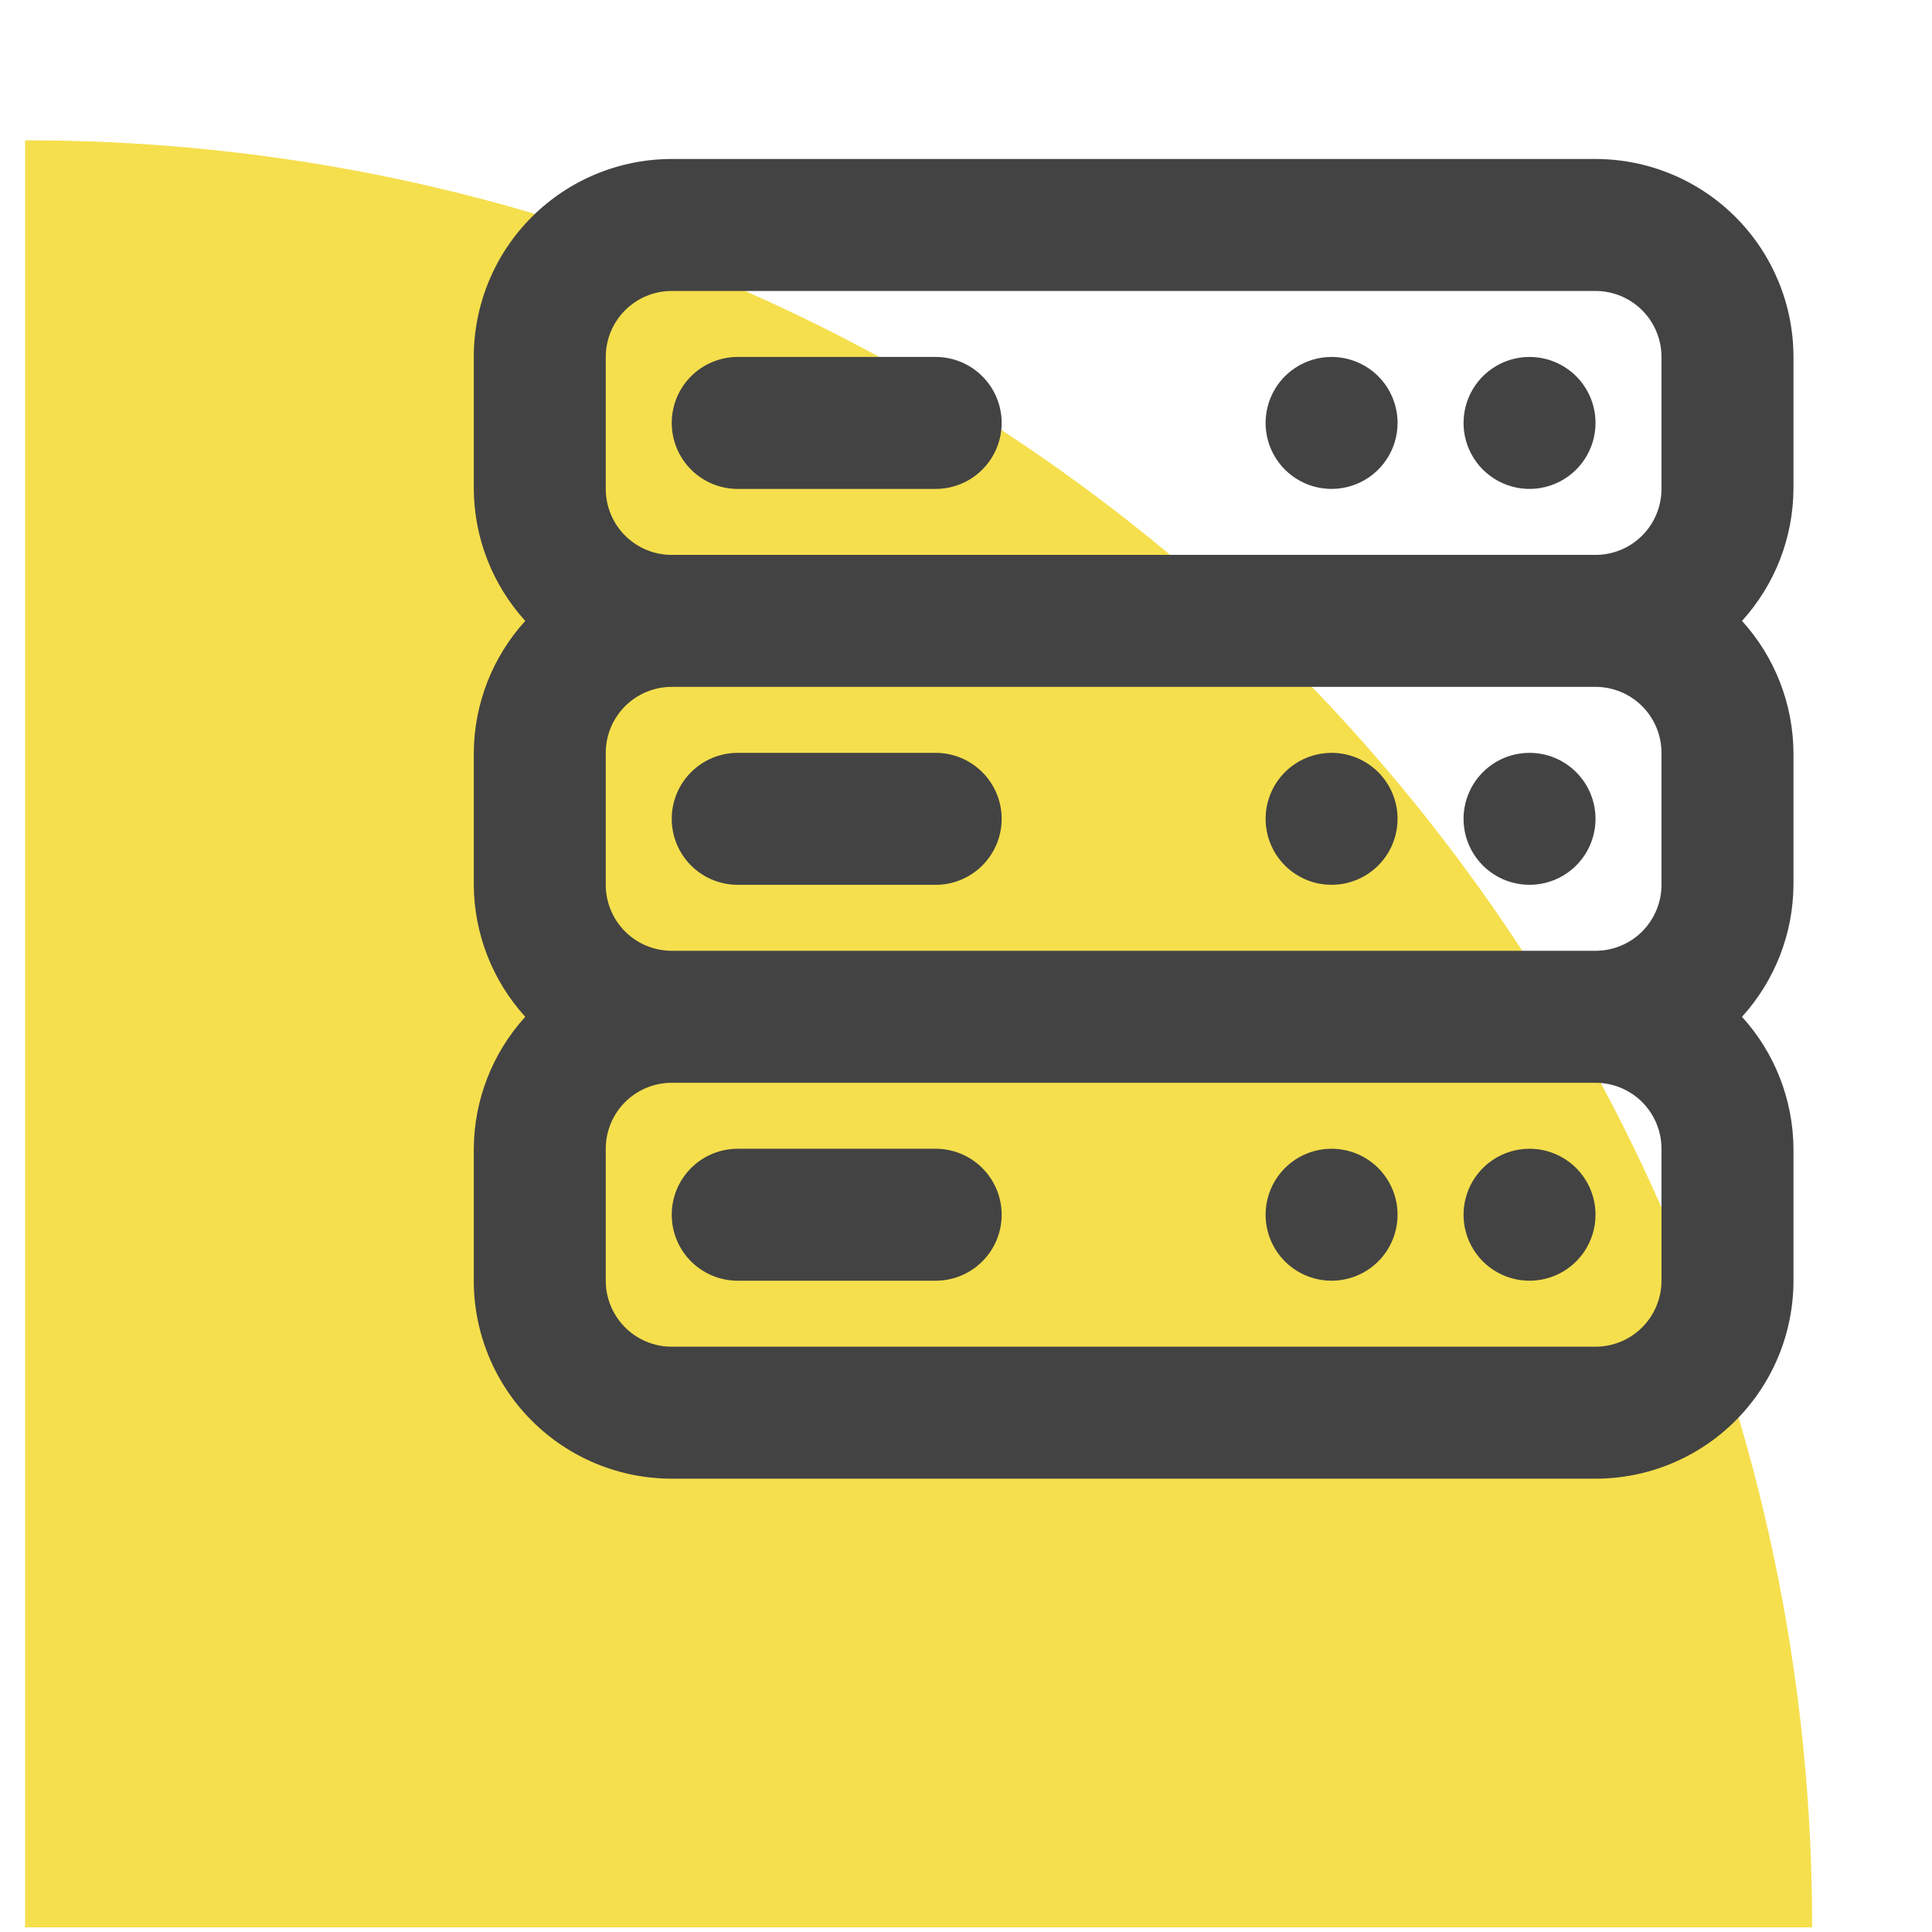
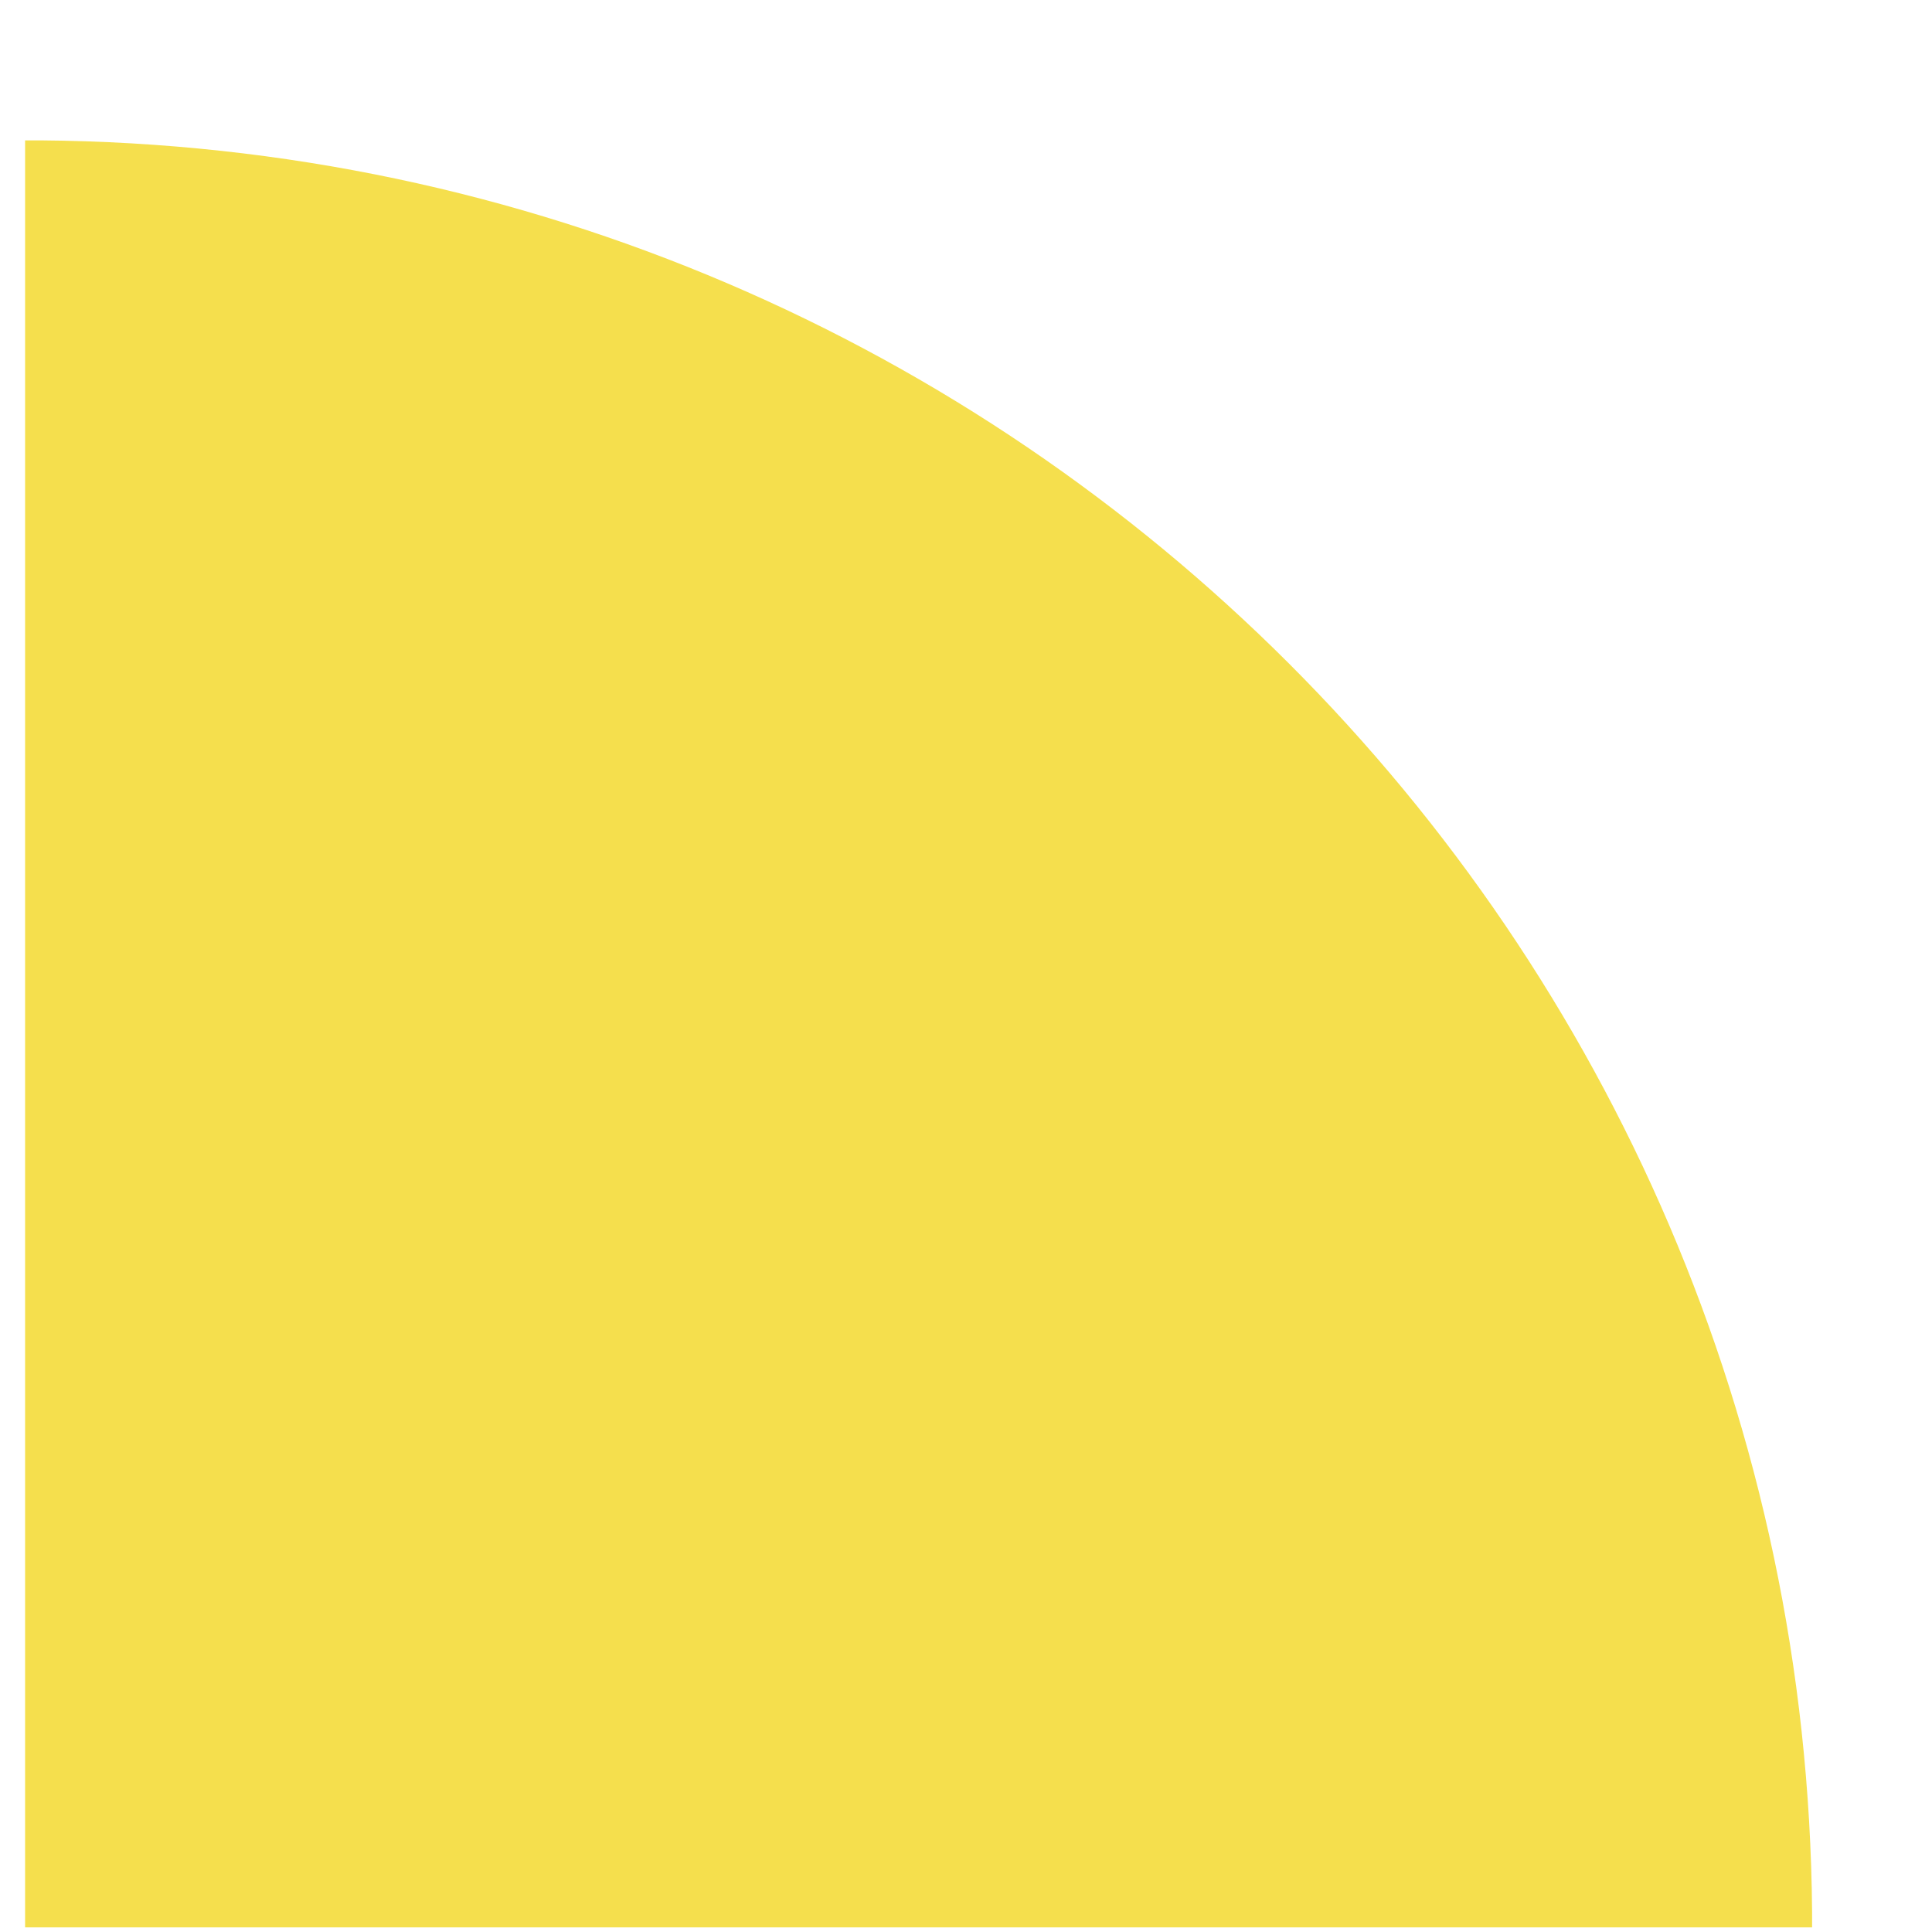
<svg xmlns="http://www.w3.org/2000/svg" width="61" height="61" viewBox="0 0 61 61" fill="none">
  <path d="M0.792 60.853L57.214 60.853L57.214 60.365C56.97 29.59 32.056 4.676 1.281 4.432L0.792 4.432L0.792 60.853Z" fill="#F5DF4D" />
-   <path d="M42.042 36.27C41.63 36.27 41.227 36.392 40.885 36.621C40.542 36.85 40.275 37.176 40.118 37.556C39.96 37.937 39.919 38.356 39.999 38.76C40.079 39.164 40.278 39.535 40.569 39.827C40.861 40.118 41.232 40.316 41.636 40.397C42.04 40.477 42.459 40.436 42.84 40.278C43.22 40.121 43.546 39.854 43.775 39.511C44.004 39.168 44.126 38.766 44.126 38.354C44.126 37.801 43.906 37.271 43.516 36.88C43.125 36.49 42.595 36.27 42.042 36.27ZM29.542 36.27H23.292C22.74 36.27 22.21 36.49 21.819 36.88C21.428 37.271 21.209 37.801 21.209 38.354C21.209 38.906 21.428 39.436 21.819 39.827C22.21 40.217 22.74 40.437 23.292 40.437H29.542C30.095 40.437 30.625 40.217 31.015 39.827C31.406 39.436 31.626 38.906 31.626 38.354C31.626 37.801 31.406 37.271 31.015 36.88C30.625 36.49 30.095 36.27 29.542 36.27ZM48.292 36.27C47.88 36.27 47.477 36.392 47.135 36.621C46.792 36.85 46.525 37.176 46.368 37.556C46.21 37.937 46.169 38.356 46.249 38.76C46.329 39.164 46.528 39.535 46.819 39.827C47.111 40.118 47.482 40.316 47.886 40.397C48.29 40.477 48.709 40.436 49.09 40.278C49.47 40.121 49.796 39.854 50.025 39.511C50.254 39.168 50.376 38.766 50.376 38.354C50.376 37.801 50.156 37.271 49.766 36.88C49.375 36.49 48.845 36.27 48.292 36.27ZM42.042 23.77C41.63 23.77 41.227 23.892 40.885 24.121C40.542 24.35 40.275 24.676 40.118 25.056C39.96 25.437 39.919 25.856 39.999 26.26C40.079 26.664 40.278 27.035 40.569 27.327C40.861 27.618 41.232 27.817 41.636 27.897C42.04 27.977 42.459 27.936 42.84 27.778C43.22 27.621 43.546 27.354 43.775 27.011C44.004 26.668 44.126 26.266 44.126 25.854C44.126 25.301 43.906 24.771 43.516 24.381C43.125 23.99 42.595 23.77 42.042 23.77ZM29.542 23.77H23.292C22.74 23.77 22.21 23.99 21.819 24.381C21.428 24.771 21.209 25.301 21.209 25.854C21.209 26.406 21.428 26.936 21.819 27.327C22.21 27.717 22.74 27.937 23.292 27.937H29.542C30.095 27.937 30.625 27.717 31.015 27.327C31.406 26.936 31.626 26.406 31.626 25.854C31.626 25.301 31.406 24.771 31.015 24.381C30.625 23.99 30.095 23.77 29.542 23.77ZM48.292 11.27C47.88 11.27 47.477 11.392 47.135 11.621C46.792 11.85 46.525 12.176 46.368 12.556C46.21 12.937 46.169 13.356 46.249 13.76C46.329 14.164 46.528 14.535 46.819 14.827C47.111 15.118 47.482 15.316 47.886 15.397C48.29 15.477 48.709 15.436 49.09 15.278C49.47 15.121 49.796 14.854 50.025 14.511C50.254 14.168 50.376 13.766 50.376 13.354C50.376 12.801 50.156 12.271 49.766 11.88C49.375 11.49 48.845 11.27 48.292 11.27ZM48.292 23.77C47.88 23.77 47.477 23.892 47.135 24.121C46.792 24.35 46.525 24.676 46.368 25.056C46.21 25.437 46.169 25.856 46.249 26.26C46.329 26.664 46.528 27.035 46.819 27.327C47.111 27.618 47.482 27.817 47.886 27.897C48.29 27.977 48.709 27.936 49.09 27.778C49.47 27.621 49.796 27.354 50.025 27.011C50.254 26.668 50.376 26.266 50.376 25.854C50.376 25.301 50.156 24.771 49.766 24.381C49.375 23.99 48.845 23.77 48.292 23.77ZM56.626 11.27C56.626 9.613 55.967 8.023 54.795 6.851C53.623 5.679 52.033 5.02 50.376 5.02H21.209C19.551 5.02 17.962 5.679 16.79 6.851C15.617 8.023 14.959 9.613 14.959 11.27V15.437C14.968 16.979 15.547 18.463 16.584 19.604C15.547 20.744 14.968 22.229 14.959 23.77V27.937C14.968 29.479 15.547 30.963 16.584 32.104C15.547 33.245 14.968 34.728 14.959 36.27V40.437C14.959 42.094 15.617 43.684 16.79 44.856C17.962 46.029 19.551 46.687 21.209 46.687H50.376C52.033 46.687 53.623 46.029 54.795 44.856C55.967 43.684 56.626 42.094 56.626 40.437V36.27C56.617 34.728 56.038 33.245 55.001 32.104C56.038 30.963 56.617 29.479 56.626 27.937V23.77C56.617 22.229 56.038 20.744 55.001 19.604C56.038 18.463 56.617 16.979 56.626 15.437V11.27ZM52.459 40.437C52.459 40.989 52.239 41.519 51.849 41.91C51.458 42.301 50.928 42.52 50.376 42.52H21.209C20.656 42.52 20.127 42.301 19.736 41.91C19.345 41.519 19.126 40.989 19.126 40.437V36.27C19.126 35.718 19.345 35.188 19.736 34.797C20.127 34.406 20.656 34.187 21.209 34.187H50.376C50.928 34.187 51.458 34.406 51.849 34.797C52.239 35.188 52.459 35.718 52.459 36.27V40.437ZM52.459 27.937C52.459 28.489 52.239 29.019 51.849 29.41C51.458 29.801 50.928 30.02 50.376 30.02H21.209C20.656 30.02 20.127 29.801 19.736 29.41C19.345 29.019 19.126 28.489 19.126 27.937V23.77C19.126 23.218 19.345 22.688 19.736 22.297C20.127 21.906 20.656 21.687 21.209 21.687H50.376C50.928 21.687 51.458 21.906 51.849 22.297C52.239 22.688 52.459 23.218 52.459 23.77V27.937ZM52.459 15.437C52.459 15.989 52.239 16.519 51.849 16.91C51.458 17.301 50.928 17.52 50.376 17.52H21.209C20.656 17.52 20.127 17.301 19.736 16.91C19.345 16.519 19.126 15.989 19.126 15.437V11.27C19.126 10.718 19.345 10.188 19.736 9.797C20.127 9.406 20.656 9.187 21.209 9.187H50.376C50.928 9.187 51.458 9.406 51.849 9.797C52.239 10.188 52.459 10.718 52.459 11.27V15.437ZM42.042 11.27C41.63 11.27 41.227 11.392 40.885 11.621C40.542 11.85 40.275 12.176 40.118 12.556C39.96 12.937 39.919 13.356 39.999 13.76C40.079 14.164 40.278 14.535 40.569 14.827C40.861 15.118 41.232 15.316 41.636 15.397C42.04 15.477 42.459 15.436 42.84 15.278C43.22 15.121 43.546 14.854 43.775 14.511C44.004 14.168 44.126 13.766 44.126 13.354C44.126 12.801 43.906 12.271 43.516 11.88C43.125 11.49 42.595 11.27 42.042 11.27ZM29.542 11.27H23.292C22.74 11.27 22.21 11.49 21.819 11.88C21.428 12.271 21.209 12.801 21.209 13.354C21.209 13.906 21.428 14.436 21.819 14.827C22.21 15.217 22.74 15.437 23.292 15.437H29.542C30.095 15.437 30.625 15.217 31.015 14.827C31.406 14.436 31.626 13.906 31.626 13.354C31.626 12.801 31.406 12.271 31.015 11.88C30.625 11.49 30.095 11.27 29.542 11.27Z" fill="#434343" />
</svg>